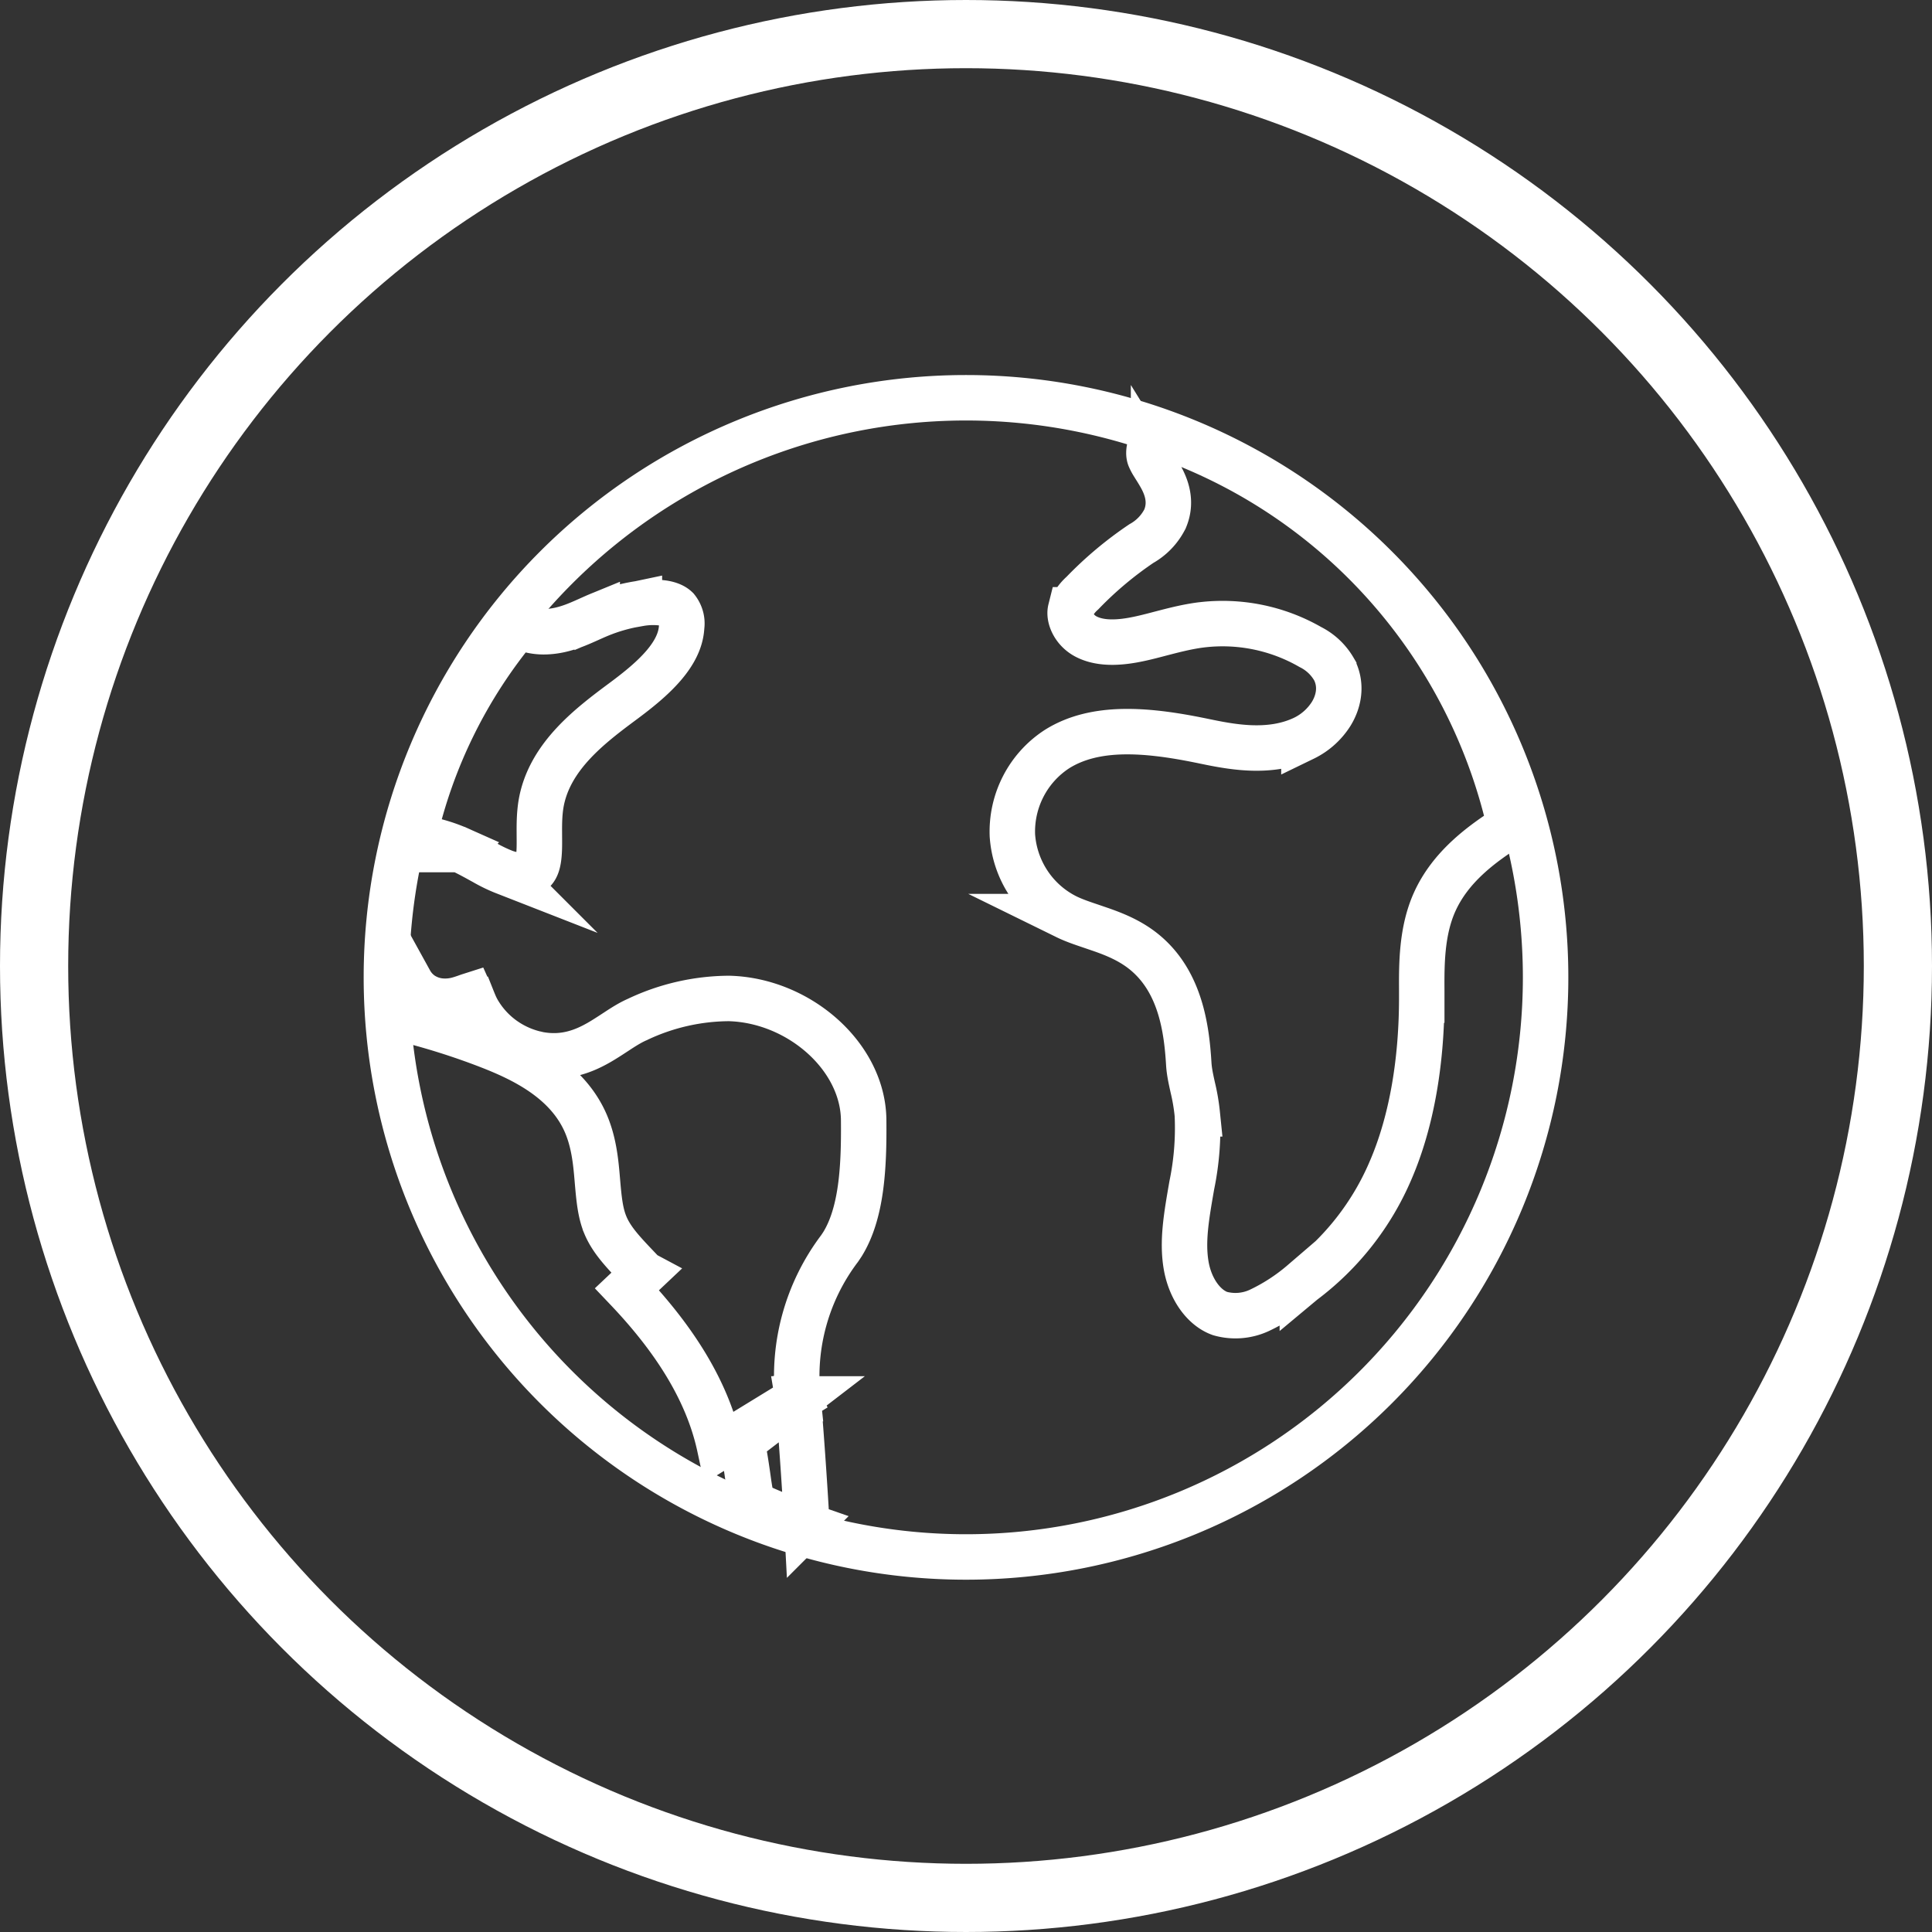
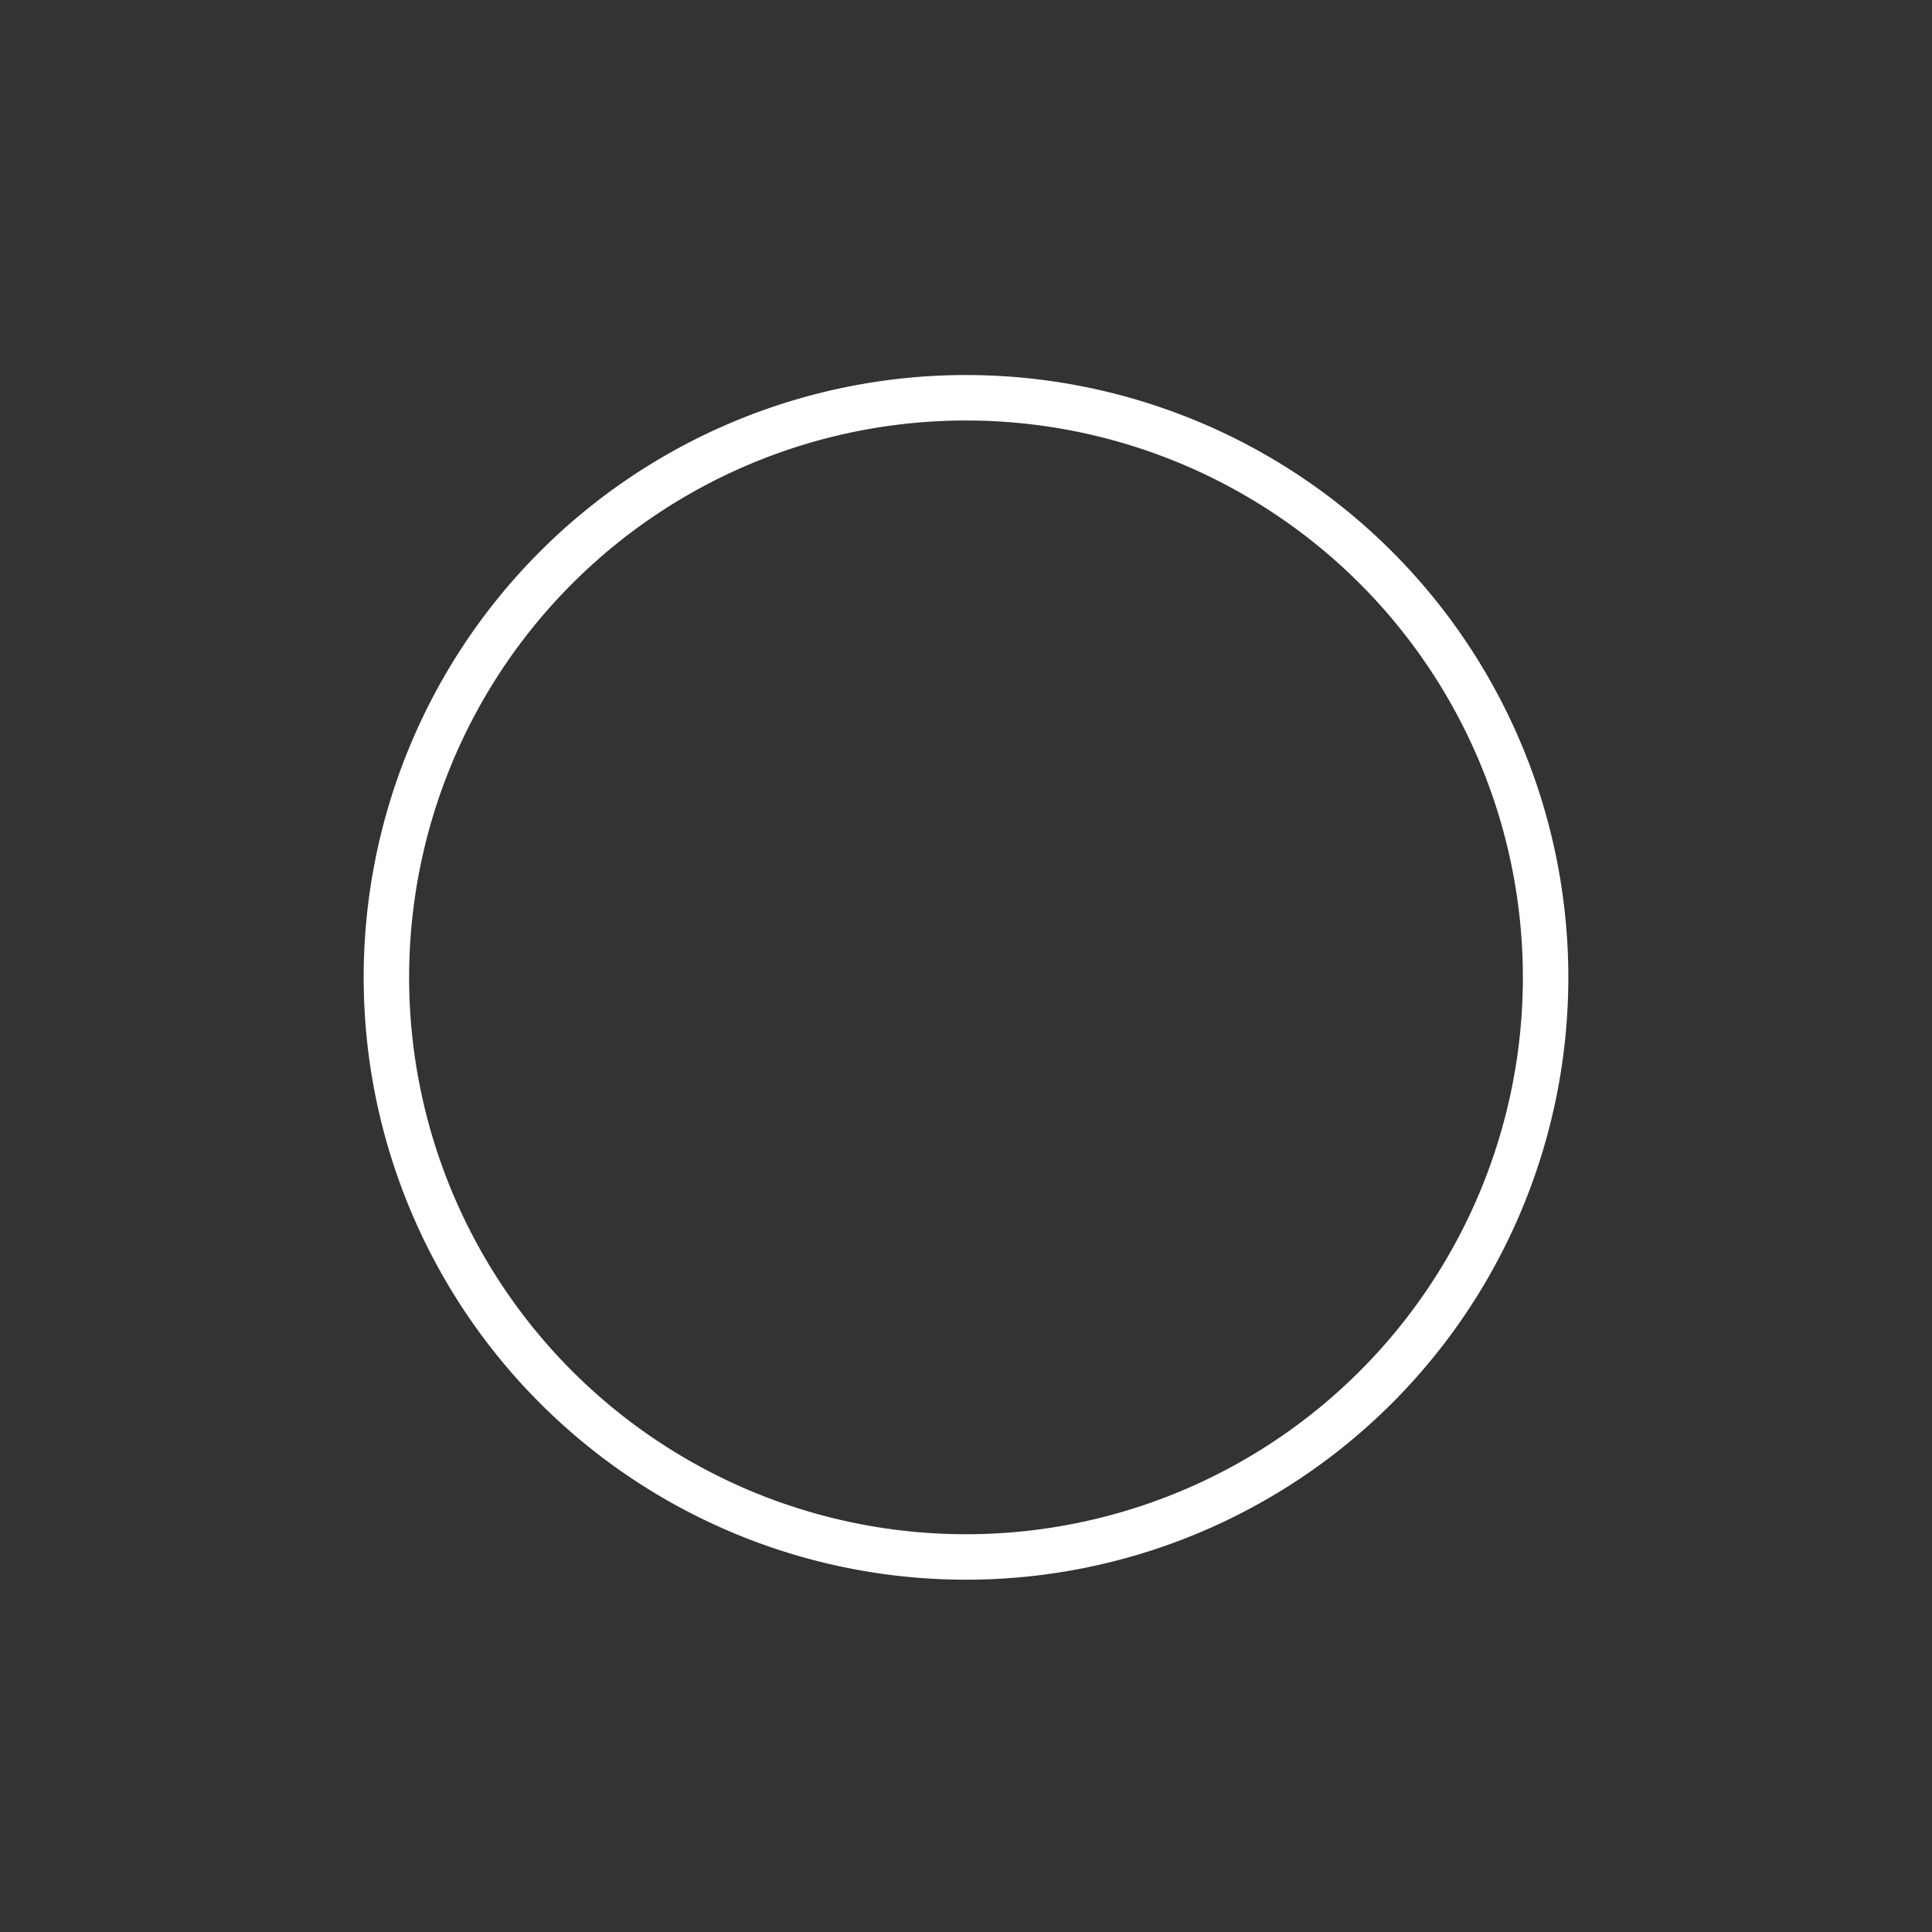
<svg xmlns="http://www.w3.org/2000/svg" width="85" height="85" fill="none">
  <rect width="100%" height="100%" fill="#333333" stroke="none" />
-   <circle cx="42.5" cy="42.5" r="41" stroke="#fff" stroke-width="3" />
  <path d="M42.5 68.5a25.5 25.5 0 1 0 0-51 25.5 25.5 0 0 0 0 51Z" stroke="#fff" stroke-width="2" stroke-miterlimit="10" />
-   <path d="M62.55 44.132c-.022 2.52-.41 5.142-1.376 7.374l-.002.004a12.005 12.005 0 0 1-3.824 4.873l-.026.02-.024.02a8.464 8.464 0 0 1-1.89 1.228 2.497 2.497 0 0 1-1.733.139c-.732-.262-1.327-1.109-1.496-2.157-.168-1.04.018-2.119.237-3.383l.018-.103a12.43 12.43 0 0 0 .244-3.103l-.001-.019-.002-.019a8.726 8.726 0 0 0-.2-1.168l-.013-.06c-.08-.36-.14-.651-.16-.957-.091-1.52-.353-3.684-2.03-4.994-.597-.467-1.265-.73-1.836-.93l-.43-.147c-.414-.14-.762-.257-1.102-.424a4.305 4.305 0 0 1-1.655-1.473 4.337 4.337 0 0 1-.708-2.1 4.34 4.34 0 0 1 .484-2.165 4.307 4.307 0 0 1 1.492-1.64c1.662-1.036 3.902-.855 6.249-.38l.105.021c1.233.258 2.96.618 4.49-.107l.006-.003a2.935 2.935 0 0 0 1.202-1.076c.293-.477.493-1.18.154-1.897l-.02-.04-.023-.04a2.482 2.482 0 0 0-1.031-.96 7.75 7.75 0 0 0-4.833-.969h-.004c-.542.072-1.057.199-1.526.32l-.232.06c-.39.103-.746.196-1.112.266-.875.17-1.61.15-2.159-.136-.545-.284-.767-.852-.685-1.179a1.99 1.99 0 0 1 .505-.718l.024-.022.023-.024a16.097 16.097 0 0 1 2.566-2.149 2.56 2.56 0 0 0 1.01-1.03l.026-.048.02-.05c.311-.775-.003-1.452-.208-1.821a9.22 9.22 0 0 0-.242-.401l-.07-.113a2.122 2.122 0 0 1-.172-.322c-.09-.238-.002-.679.356-1.041a23.619 23.619 0 0 1 9.97 6.57 23.786 23.786 0 0 1 5.522 10.683c-1.234.776-2.616 1.792-3.313 3.348-.575 1.285-.57 2.735-.564 3.905v.537ZM29.994 27.538l-.003.025-.002.026c-.033.56-.296 1.105-.774 1.67-.483.57-1.13 1.093-1.822 1.606-.697.517-1.504 1.124-2.168 1.838-.67.72-1.257 1.611-1.43 2.718v.002c-.06.39-.067.782-.066 1.118l.001.259c.002.243.004.452-.008.662-.029.553-.137.763-.292.89-.201.157-.661.226-1.221.023a6.573 6.573 0 0 1-.891-.428l-.147-.081c-.283-.156-.61-.337-.946-.488h-.003a6.877 6.877 0 0 0-2.012-.55 22.091 22.091 0 0 1 4.583-9.299 2.52 2.52 0 0 0 1.112.266h.006c.52 0 .98-.132 1.363-.277.233-.088.5-.209.724-.31.105-.046.2-.09.278-.122a7.71 7.71 0 0 1 1.85-.53l.005-.001a3.409 3.409 0 0 1 1.06-.023c.291.047.47.141.58.249.176.222.252.492.223.757Zm5.112 34.009-.001-.013a9.311 9.311 0 0 1 1.83-6.6c.038-.054.078-.115.13-.194.856-1.38.95-3.435.933-5.413v-.01c0-2.82-2.838-5.31-5.927-5.389a9.502 9.502 0 0 0-4.014.917l-.013.007-.014.006c-.252.11-.498.258-.777.438l-.197.129c-.219.143-.467.306-.71.445-.692.396-1.554.73-2.667.515l-.008-.002-.008-.002a4.017 4.017 0 0 1-1.46-.626 3.944 3.944 0 0 1-1.089-1.131 2.868 2.868 0 0 1-.247-.47 10.065 10.065 0 0 1-.067-.162l-.01-.025a4.625 4.625 0 0 0-.075-.176l-.05.016c-.042.013-.08.027-.13.044l-.056.02a4.856 4.856 0 0 1-.257.084 2.178 2.178 0 0 1-.767.092 1.787 1.787 0 0 1-.898-.301 1.687 1.687 0 0 1-.512-.569l.023.522c.017.417.035.825.063 1.23a31.46 31.46 0 0 1 3.354 1.082l.002.001c1.47.57 3.358 1.46 4.218 3.264.426.895.509 1.856.574 2.62v.002c.071.827.125 1.449.355 2v.001c.273.655.78 1.186 1.433 1.873l.245.258.002.001-.727.687c1.881 1.978 3.507 4.297 4.074 6.94l3.445-2.111Zm0 0 .002.012c.041.311.174 2.044.284 3.745.043.652.081 1.288.109 1.82a25.875 25.875 0 0 1-2.4-.972 14.436 14.436 0 0 1-.18-1.033l-.03-.213c-.067-.46-.14-.966-.253-1.464l2.468-1.895Z" stroke="#fff" stroke-width="2" stroke-miterlimit="10" />
</svg>